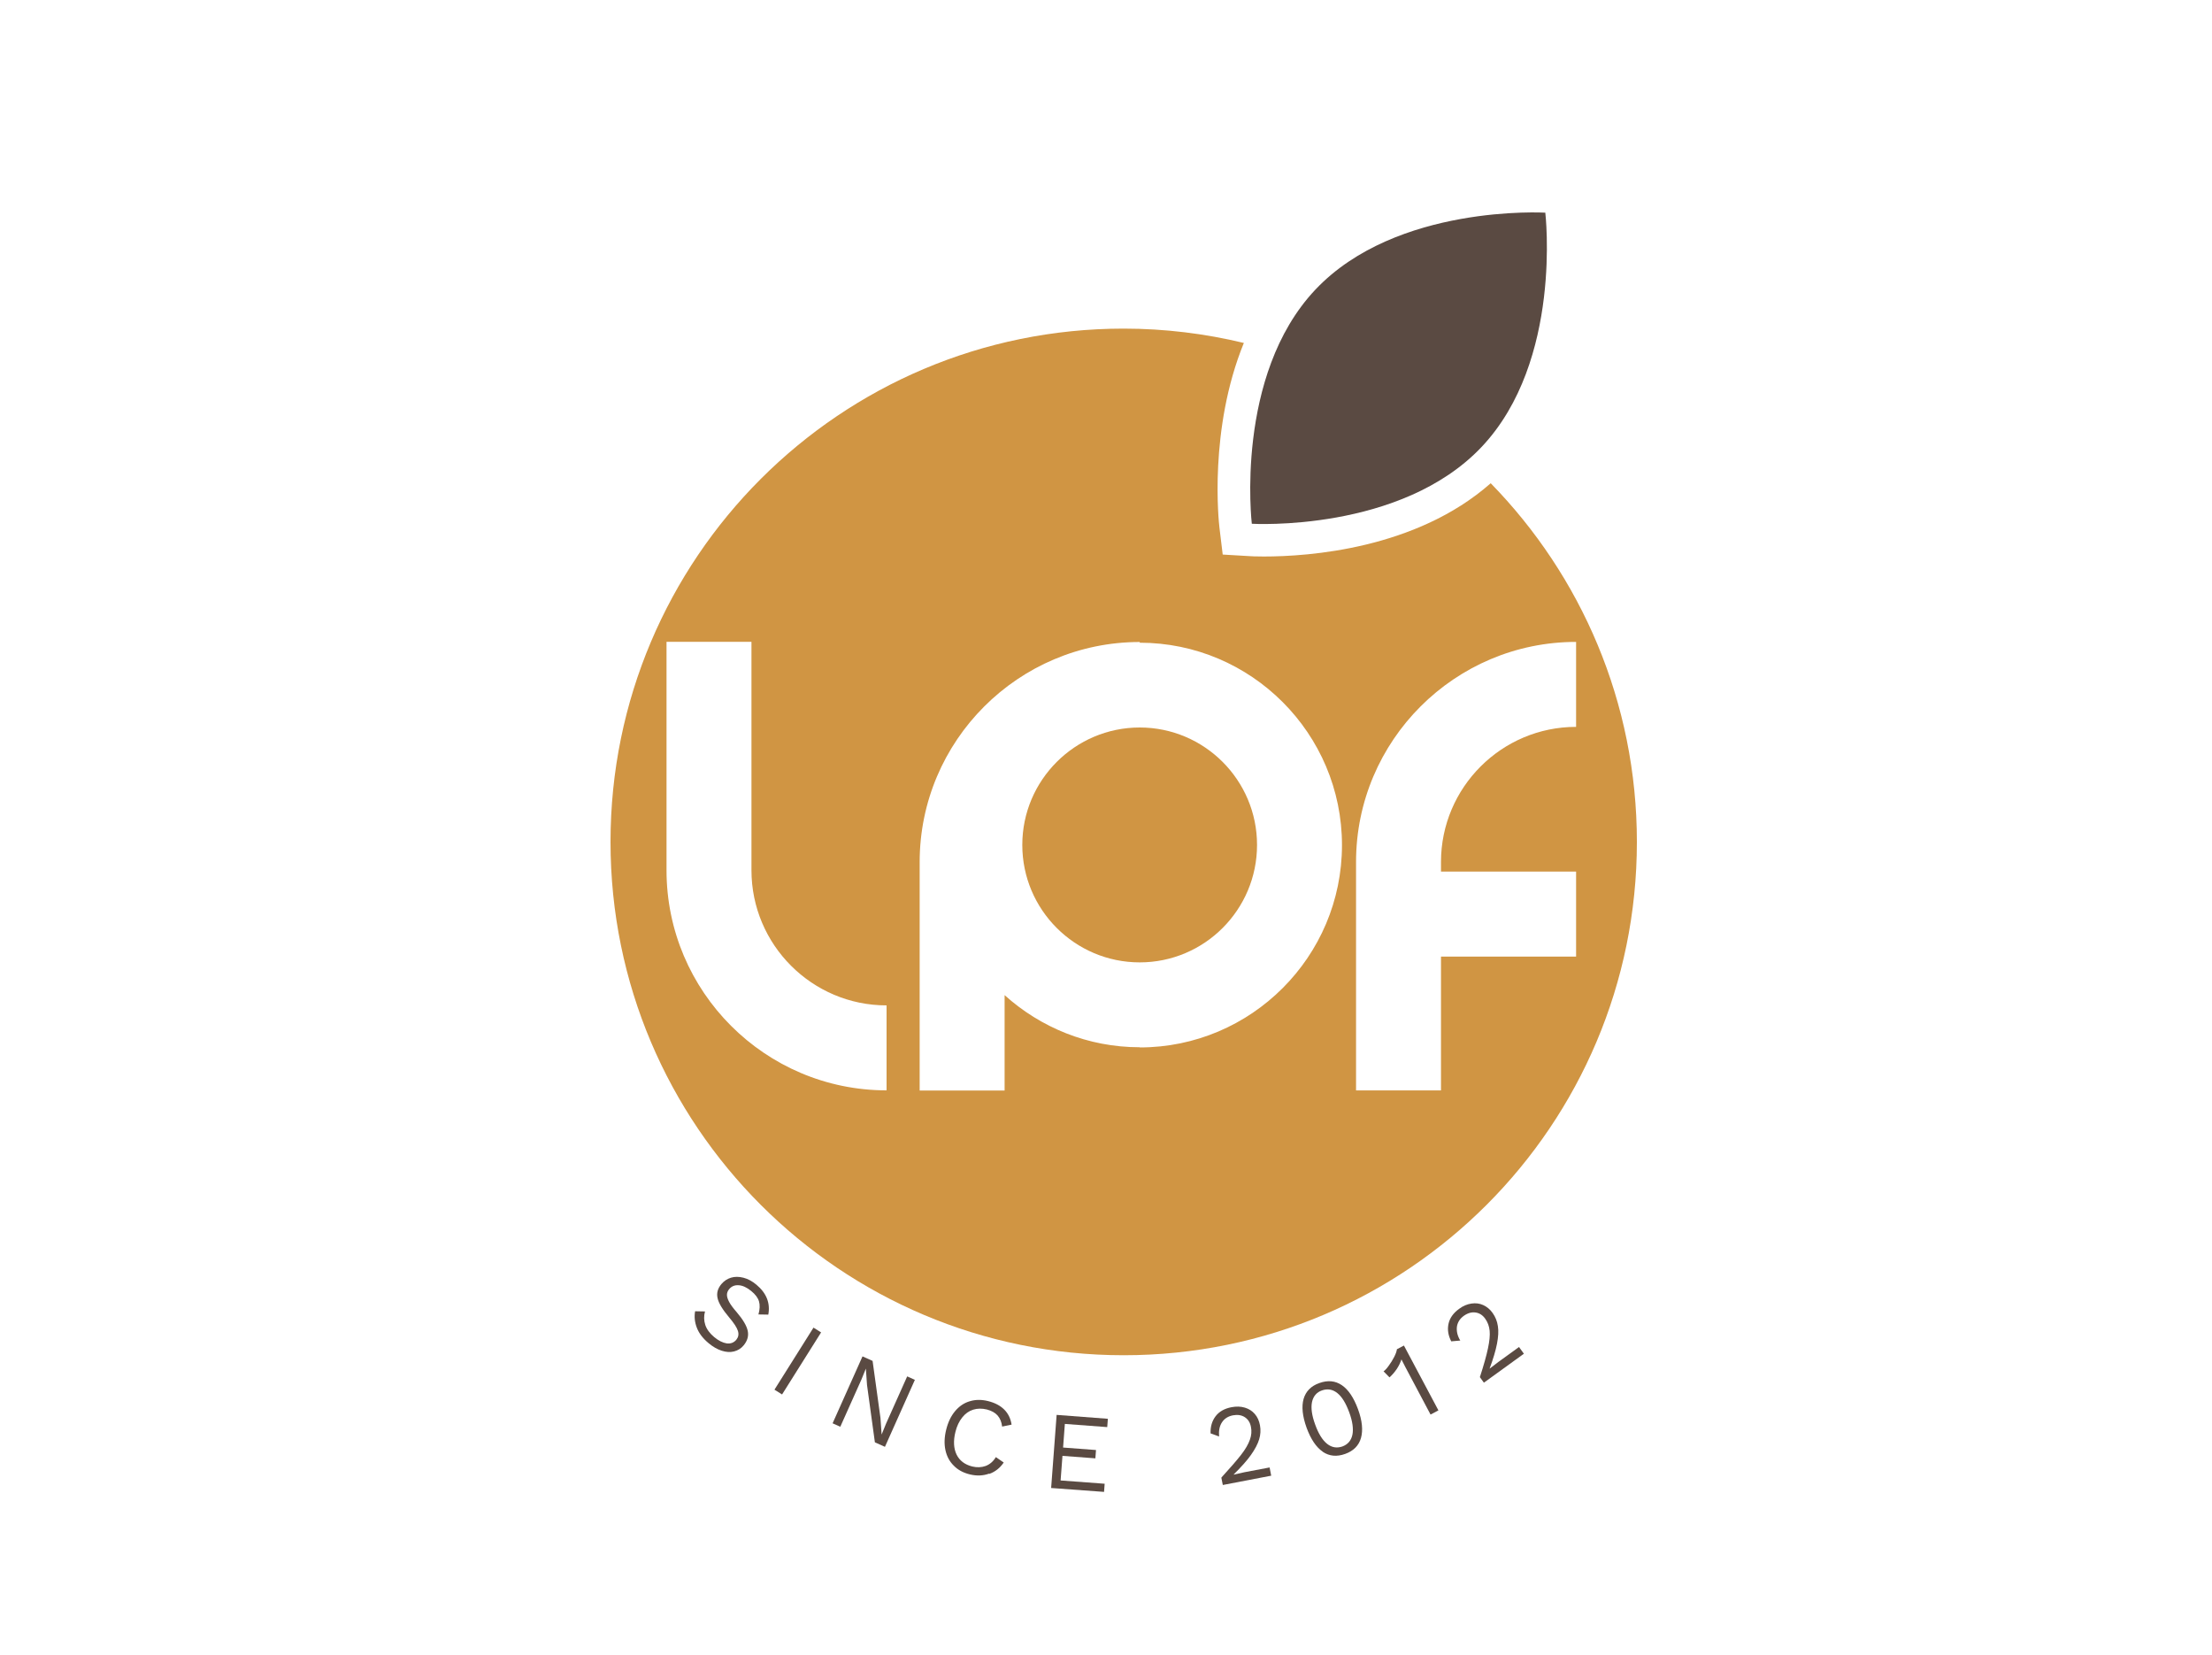
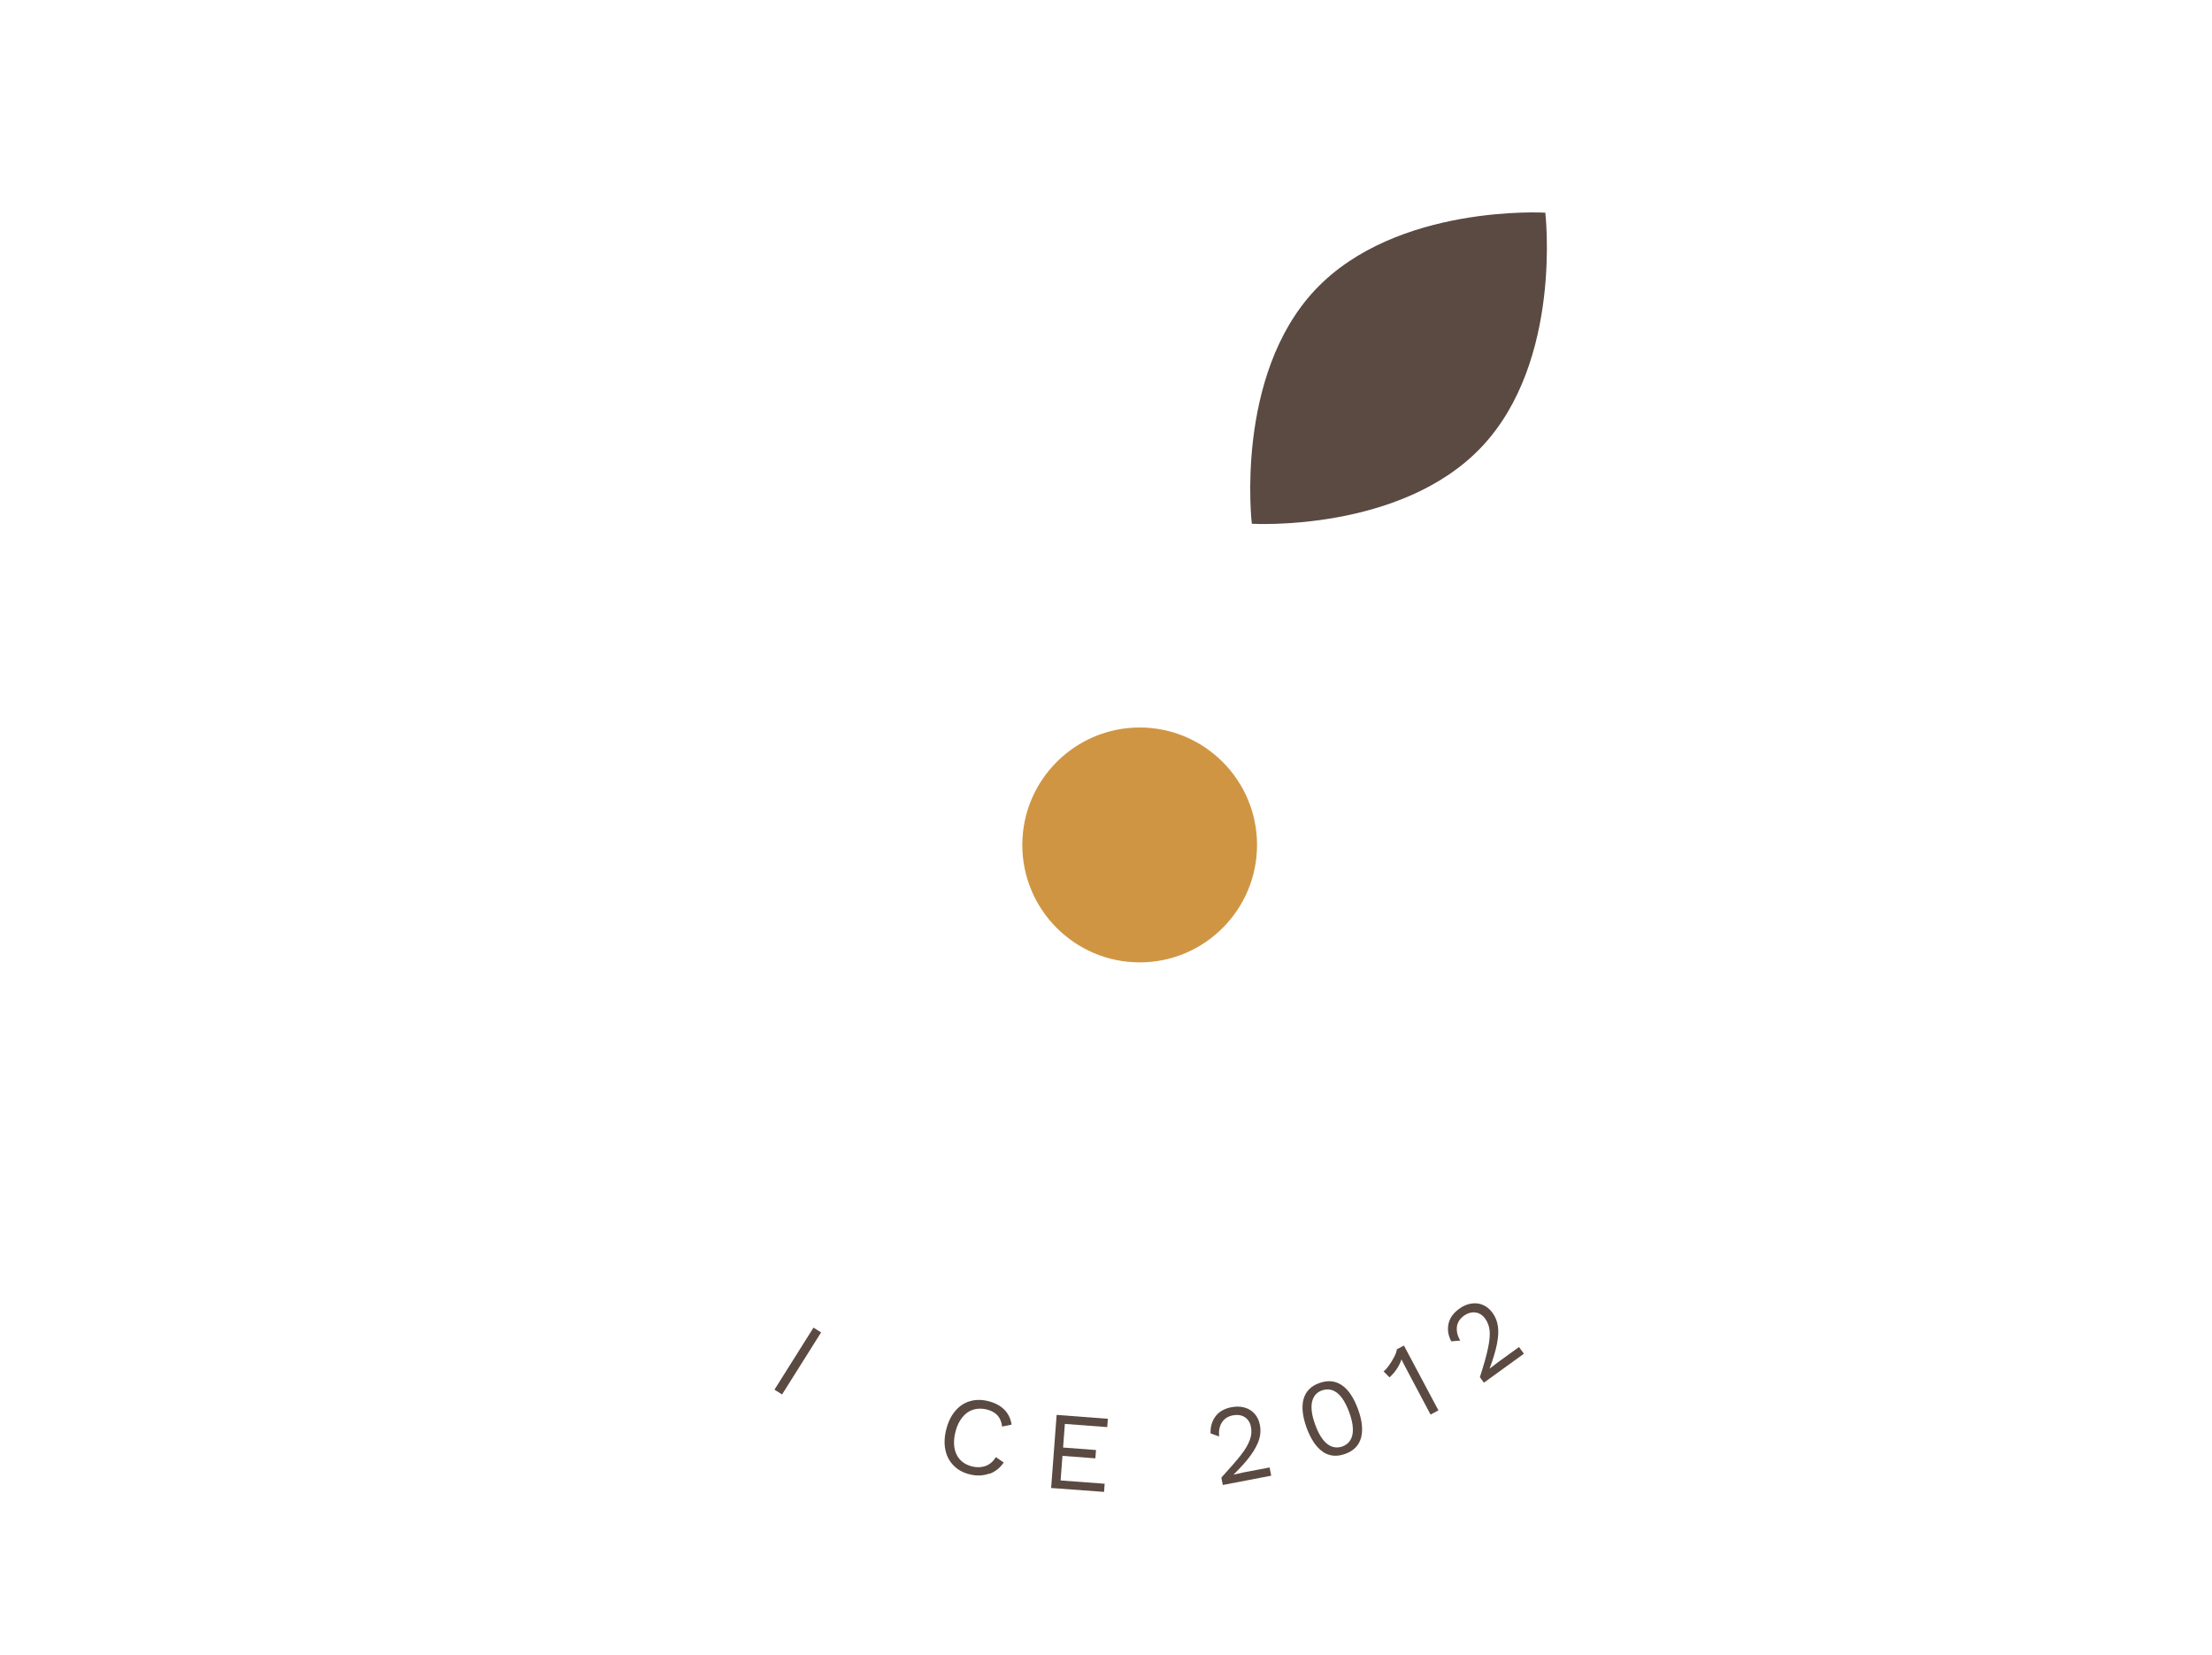
<svg xmlns="http://www.w3.org/2000/svg" id="Layer_1" data-name="Layer 1" version="1.1" viewBox="0 0 250 187">
  <defs>
    <style>
      .cls-1 {
        fill: #d09543;
      }

      .cls-1, .cls-2, .cls-3 {
        stroke-width: 0px;
      }

      .cls-2 {
        fill: #5a4a42;
      }

      .cls-3 {
        fill: #fff;
      }
    </style>
  </defs>
  <rect class="cls-3" x="-9" y="-7" width="270" height="201" />
  <g>
    <g>
-       <path class="cls-2" d="M86.84,148.54l-1.12-.02c.16-.58.18-1.07.06-1.48-.12-.4-.41-.79-.88-1.17-.49-.4-.96-.62-1.41-.65-.44-.03-.8.11-1.07.43-.17.2-.26.42-.26.65s.08.49.25.81.45.69.84,1.14c.72.84,1.14,1.55,1.26,2.13s-.04,1.11-.45,1.62c-.3.37-.67.59-1.1.7s-.89.08-1.39-.08-.99-.44-1.48-.85c-.65-.54-1.09-1.12-1.33-1.74s-.31-1.24-.2-1.87l1.12.02c-.14.52-.13,1.03.03,1.52.16.49.5.95,1,1.37s.98.65,1.42.72c.44.06.81-.08,1.09-.41.23-.29.3-.61.18-1s-.46-.9-1.02-1.56c-.72-.86-1.15-1.56-1.28-2.14s.02-1.1.44-1.6c.29-.34.65-.58,1.07-.71s.9-.13,1.41,0,.99.39,1.47.79c1.14.95,1.59,2.08,1.34,3.4h0v-.02h.01Z" />
      <path class="cls-2" d="M88.39,157.56l-.86-.54,4.41-7.01.86.54-4.41,7.01Z" />
-       <path class="cls-2" d="M100.02,163.48l-1.14-.51-.89-6.48-.13-1.85h0l-.5,1.23-2.39,5.34-.87-.39,3.38-7.56,1.14.51.89,6.45.13,1.87h0l.5-1.23,2.39-5.34.87.39-3.38,7.56h0Z" />
      <path class="cls-2" d="M111.78,166.51c-.67.24-1.38.27-2.14.09s-1.38-.51-1.85-1c-.48-.47-.79-1.06-.94-1.76s-.12-1.47.09-2.31.54-1.53,1-2.08,1.01-.93,1.66-1.12c.65-.2,1.34-.2,2.07-.02.77.19,1.38.51,1.83.96s.72,1.01.83,1.7l-1.07.22c-.06-.51-.23-.93-.51-1.25s-.69-.54-1.21-.68c-.55-.13-1.07-.13-1.55.02s-.89.44-1.24.88-.61.98-.77,1.64c-.25,1-.2,1.86.13,2.55.34.69.93,1.14,1.77,1.35.54.13,1.05.11,1.52-.06.47-.18.86-.51,1.15-1l.89.61c-.42.62-.96,1.05-1.64,1.29h0v-.02h-.02Z" />
      <path class="cls-2" d="M124.85,167.63l-.07.94-5.98-.44.62-8.26,5.79.44-.07.94-4.79-.36-.2,2.67,3.72.28-.07.94-3.72-.28-.21,2.78,4.98.37h0s0-.02,0-.02Z" />
      <path class="cls-2" d="M138.06,166.93c.96-1.05,1.7-1.9,2.2-2.54s.83-1.22,1-1.71c.18-.49.22-.98.12-1.46-.09-.48-.32-.85-.69-1.09-.37-.24-.82-.31-1.35-.21-.55.11-.96.37-1.24.8s-.37.96-.32,1.59l-.96-.35c-.03-.75.16-1.4.56-1.93s1.01-.88,1.81-1.03c.54-.1,1.04-.09,1.5.05s.83.37,1.13.72.49.77.58,1.27c.1.53.07,1.06-.09,1.59s-.47,1.12-.93,1.77-1.12,1.38-1.95,2.2v.02c.54-.13.95-.22,1.21-.27l2.85-.54.18.93-5.47,1.05-.16-.8h0v-.02l.02-.04Z" />
      <path class="cls-2" d="M149.5,164.03c-.75-.51-1.35-1.41-1.83-2.71-.47-1.31-.58-2.39-.34-3.25.25-.86.84-1.47,1.79-1.8.95-.34,1.79-.26,2.53.24s1.35,1.41,1.83,2.71.58,2.39.34,3.25-.84,1.47-1.79,1.81-1.79.26-2.53-.24h0ZM152.85,162.11c.13-.65.02-1.5-.36-2.53s-.82-1.76-1.35-2.18-1.1-.51-1.72-.3-1,.67-1.14,1.33c-.13.65-.02,1.5.36,2.53.37,1.03.82,1.76,1.35,2.18s1.1.51,1.72.3c.62-.23,1-.67,1.14-1.33Z" />
      <path class="cls-2" d="M158.68,152.05l3.89,7.31-.89.47-2.85-5.37c-.09-.16-.23-.44-.44-.86-.12.37-.3.75-.54,1.1s-.51.67-.81.93l-.67-.68c.17-.12.37-.33.58-.63.23-.31.43-.63.61-.98.18-.34.29-.65.32-.89l.78-.41h.02,0Z" />
      <path class="cls-2" d="M167.26,155.59c.44-1.35.74-2.43.91-3.24.17-.8.24-1.46.19-1.98s-.22-.98-.51-1.38-.65-.63-1.09-.69-.87.06-1.31.37c-.46.33-.72.75-.79,1.24-.06.51.06,1.03.38,1.56l-1.02.09c-.35-.67-.45-1.33-.31-1.98s.54-1.22,1.21-1.7c.44-.33.91-.52,1.38-.59s.91-.02,1.33.17.77.48,1.07.9c.31.44.51.93.59,1.48.09.55.05,1.21-.1,1.99s-.43,1.72-.84,2.82h0c.44-.33.76-.58.98-.75l2.35-1.7.55.76-4.52,3.27-.48-.66v.02h.03Z" />
    </g>
    <g>
      <path class="cls-1" d="M128.81,82.2c-7.31,0-13.27,5.95-13.27,13.27s5.95,13.27,13.27,13.27,13.26-5.95,13.26-13.27-5.95-13.27-13.26-13.27Z" />
-       <path class="cls-1" d="M168.47,54.61c-8.44,7.43-20.57,8.27-25.63,8.27-.95,0-1.52-.03-1.58-.04l-3.07-.18-.37-3.06c-.07-.58-1.23-11.09,2.76-20.85-4.36-1.05-8.91-1.62-13.59-1.62-32.03,0-57.99,25.96-57.99,58s25.97,58,58,58,58-25.97,58-58c0-15.78-6.31-30.08-16.53-40.54v.02ZM100.2,123.2c-13.72,0-24.87-11.16-24.87-24.87v-25.81h9.6v25.81c0,8.42,6.85,15.27,15.27,15.27v9.6h0ZM128.81,118.33c-5.87,0-11.22-2.24-15.27-5.89v10.78h-9.6v-25.81c0-13.72,11.16-24.87,24.87-24.87v.08c12.6,0,22.86,10.26,22.86,22.87s-10.26,22.86-22.86,22.86h0v-.02ZM178.13,98.49v9.6h-15.27v15.12h-9.6v-25.81c0-13.72,11.16-24.87,24.87-24.87v9.6c-8.42,0-15.27,6.85-15.27,15.27v1.08h15.27Z" />
    </g>
    <path class="cls-2" d="M167.47,50.48c-9.15,9.7-25.99,8.7-25.99,8.7,0,0-1.98-16.74,7.18-26.45,9.16-9.7,25.99-8.7,25.99-8.7,0,0,1.98,16.74-7.18,26.45Z" />
  </g>
</svg>